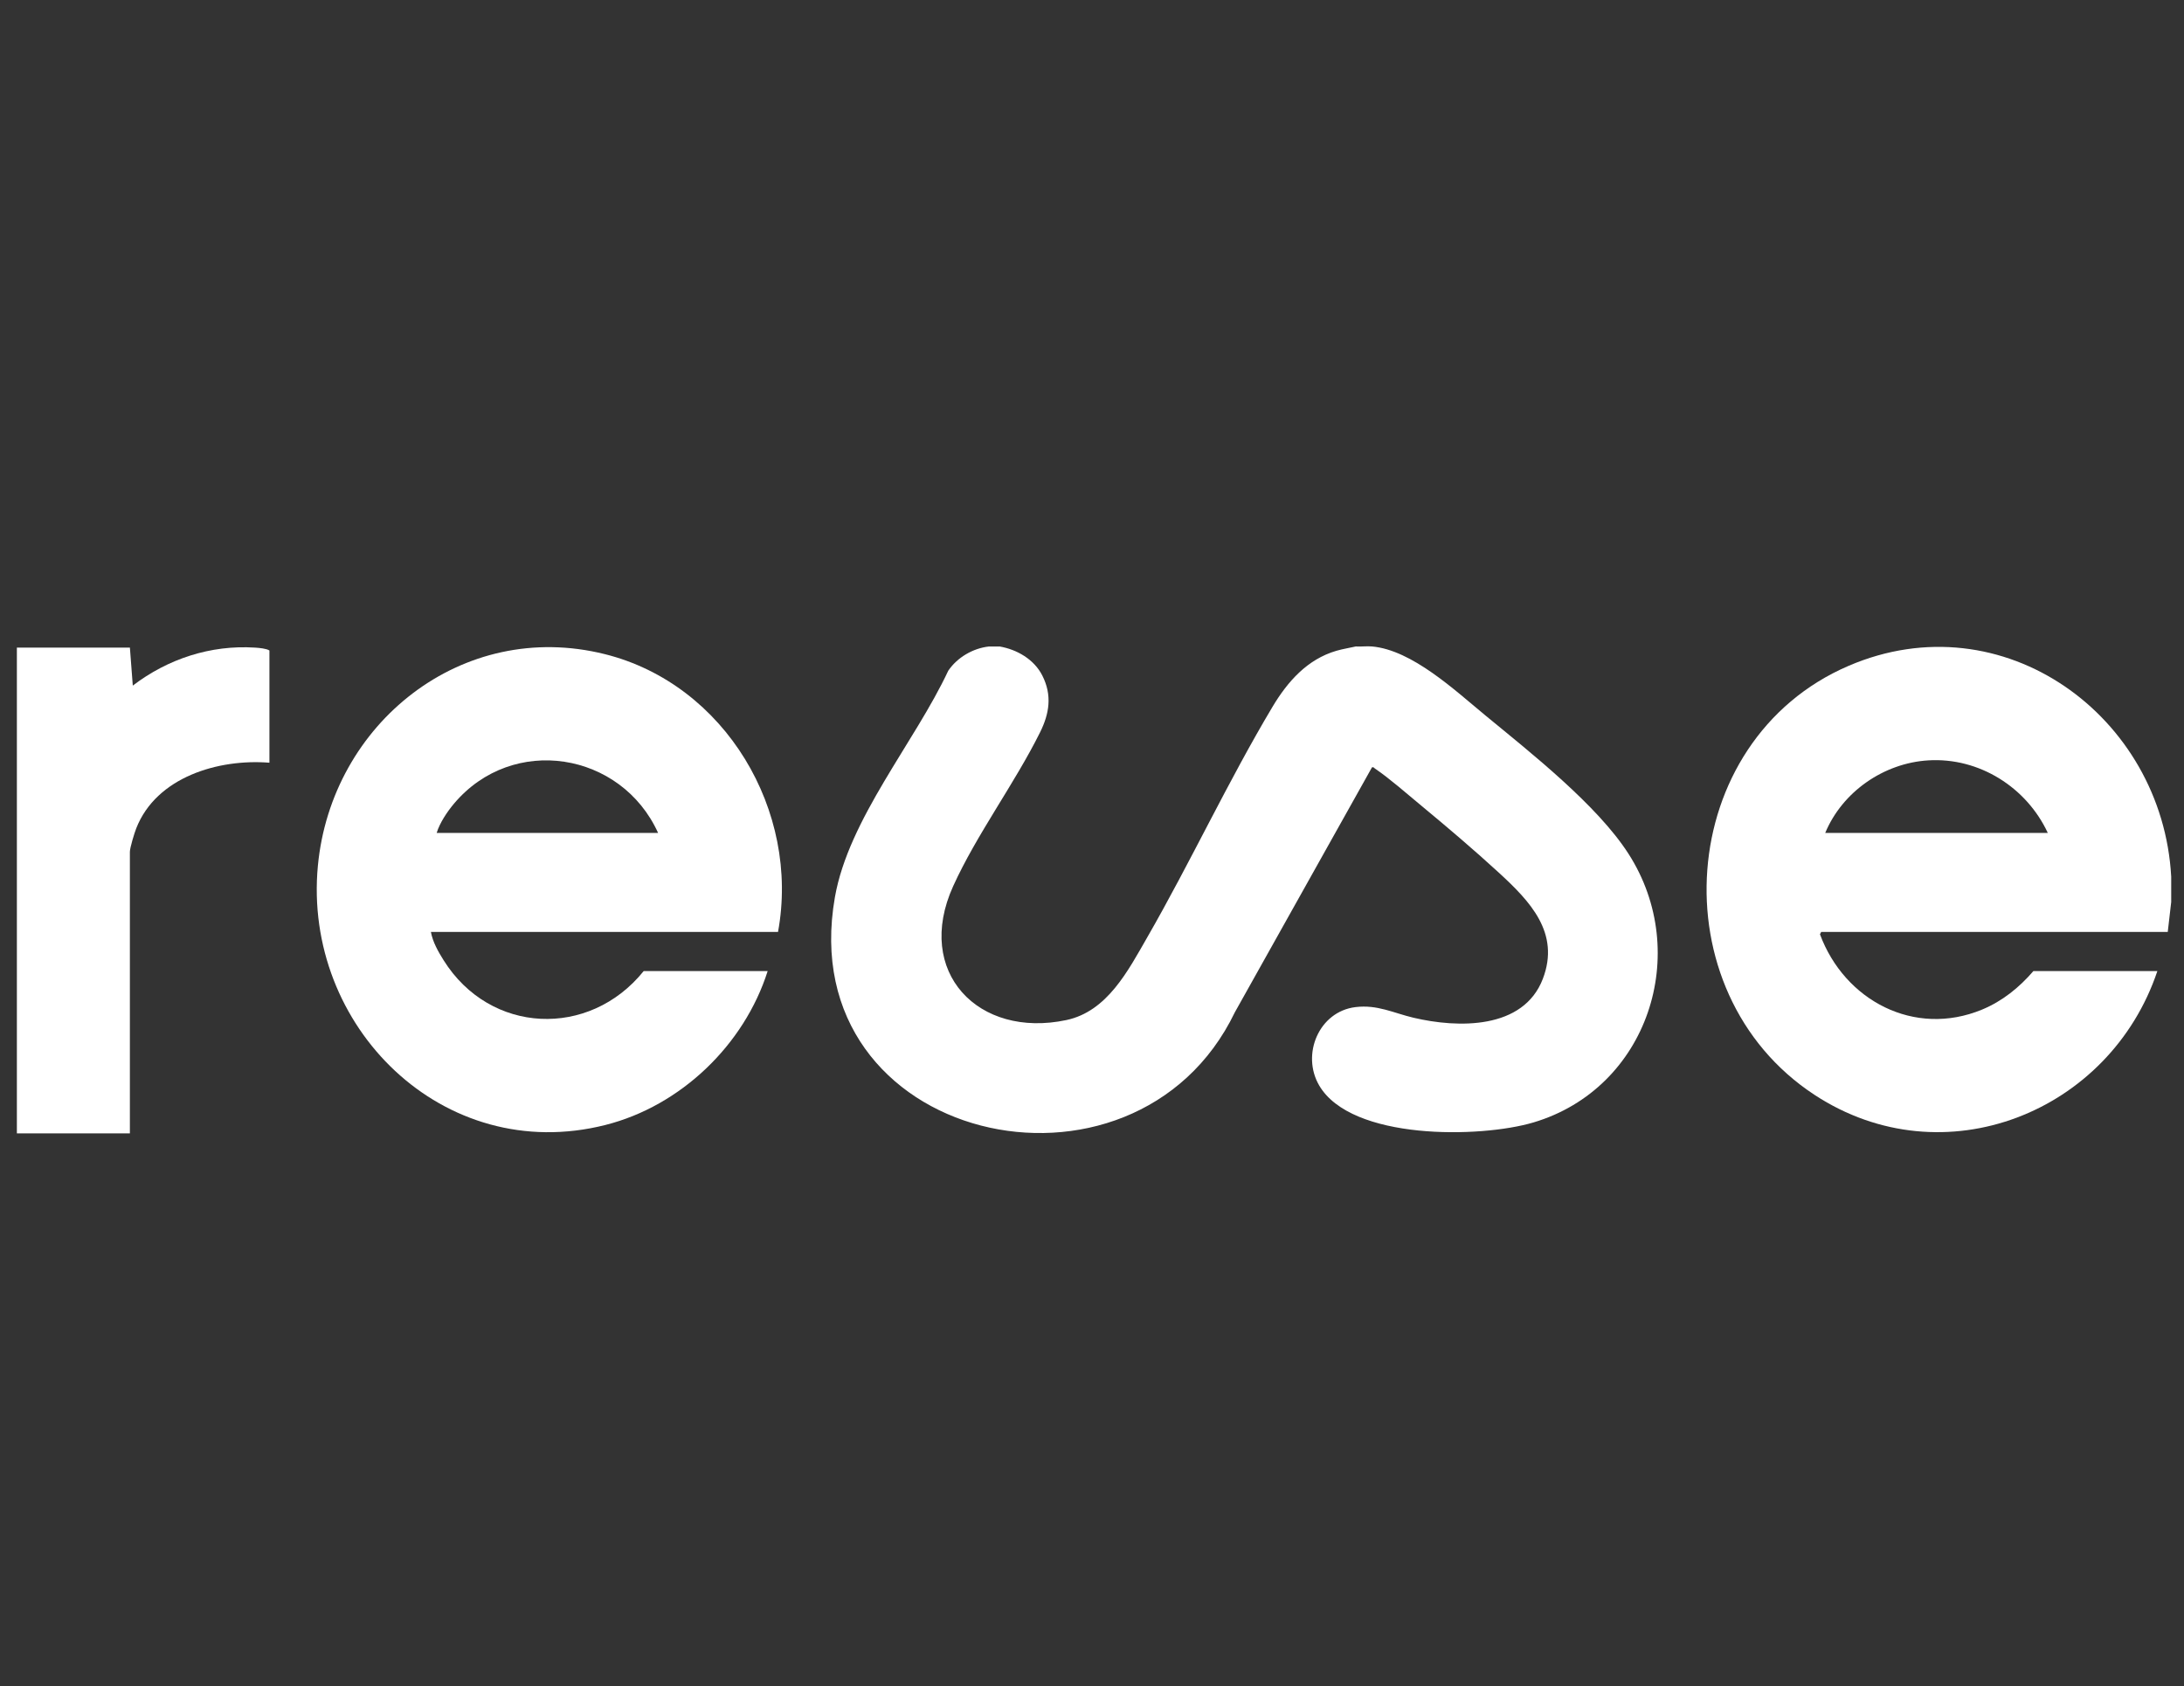
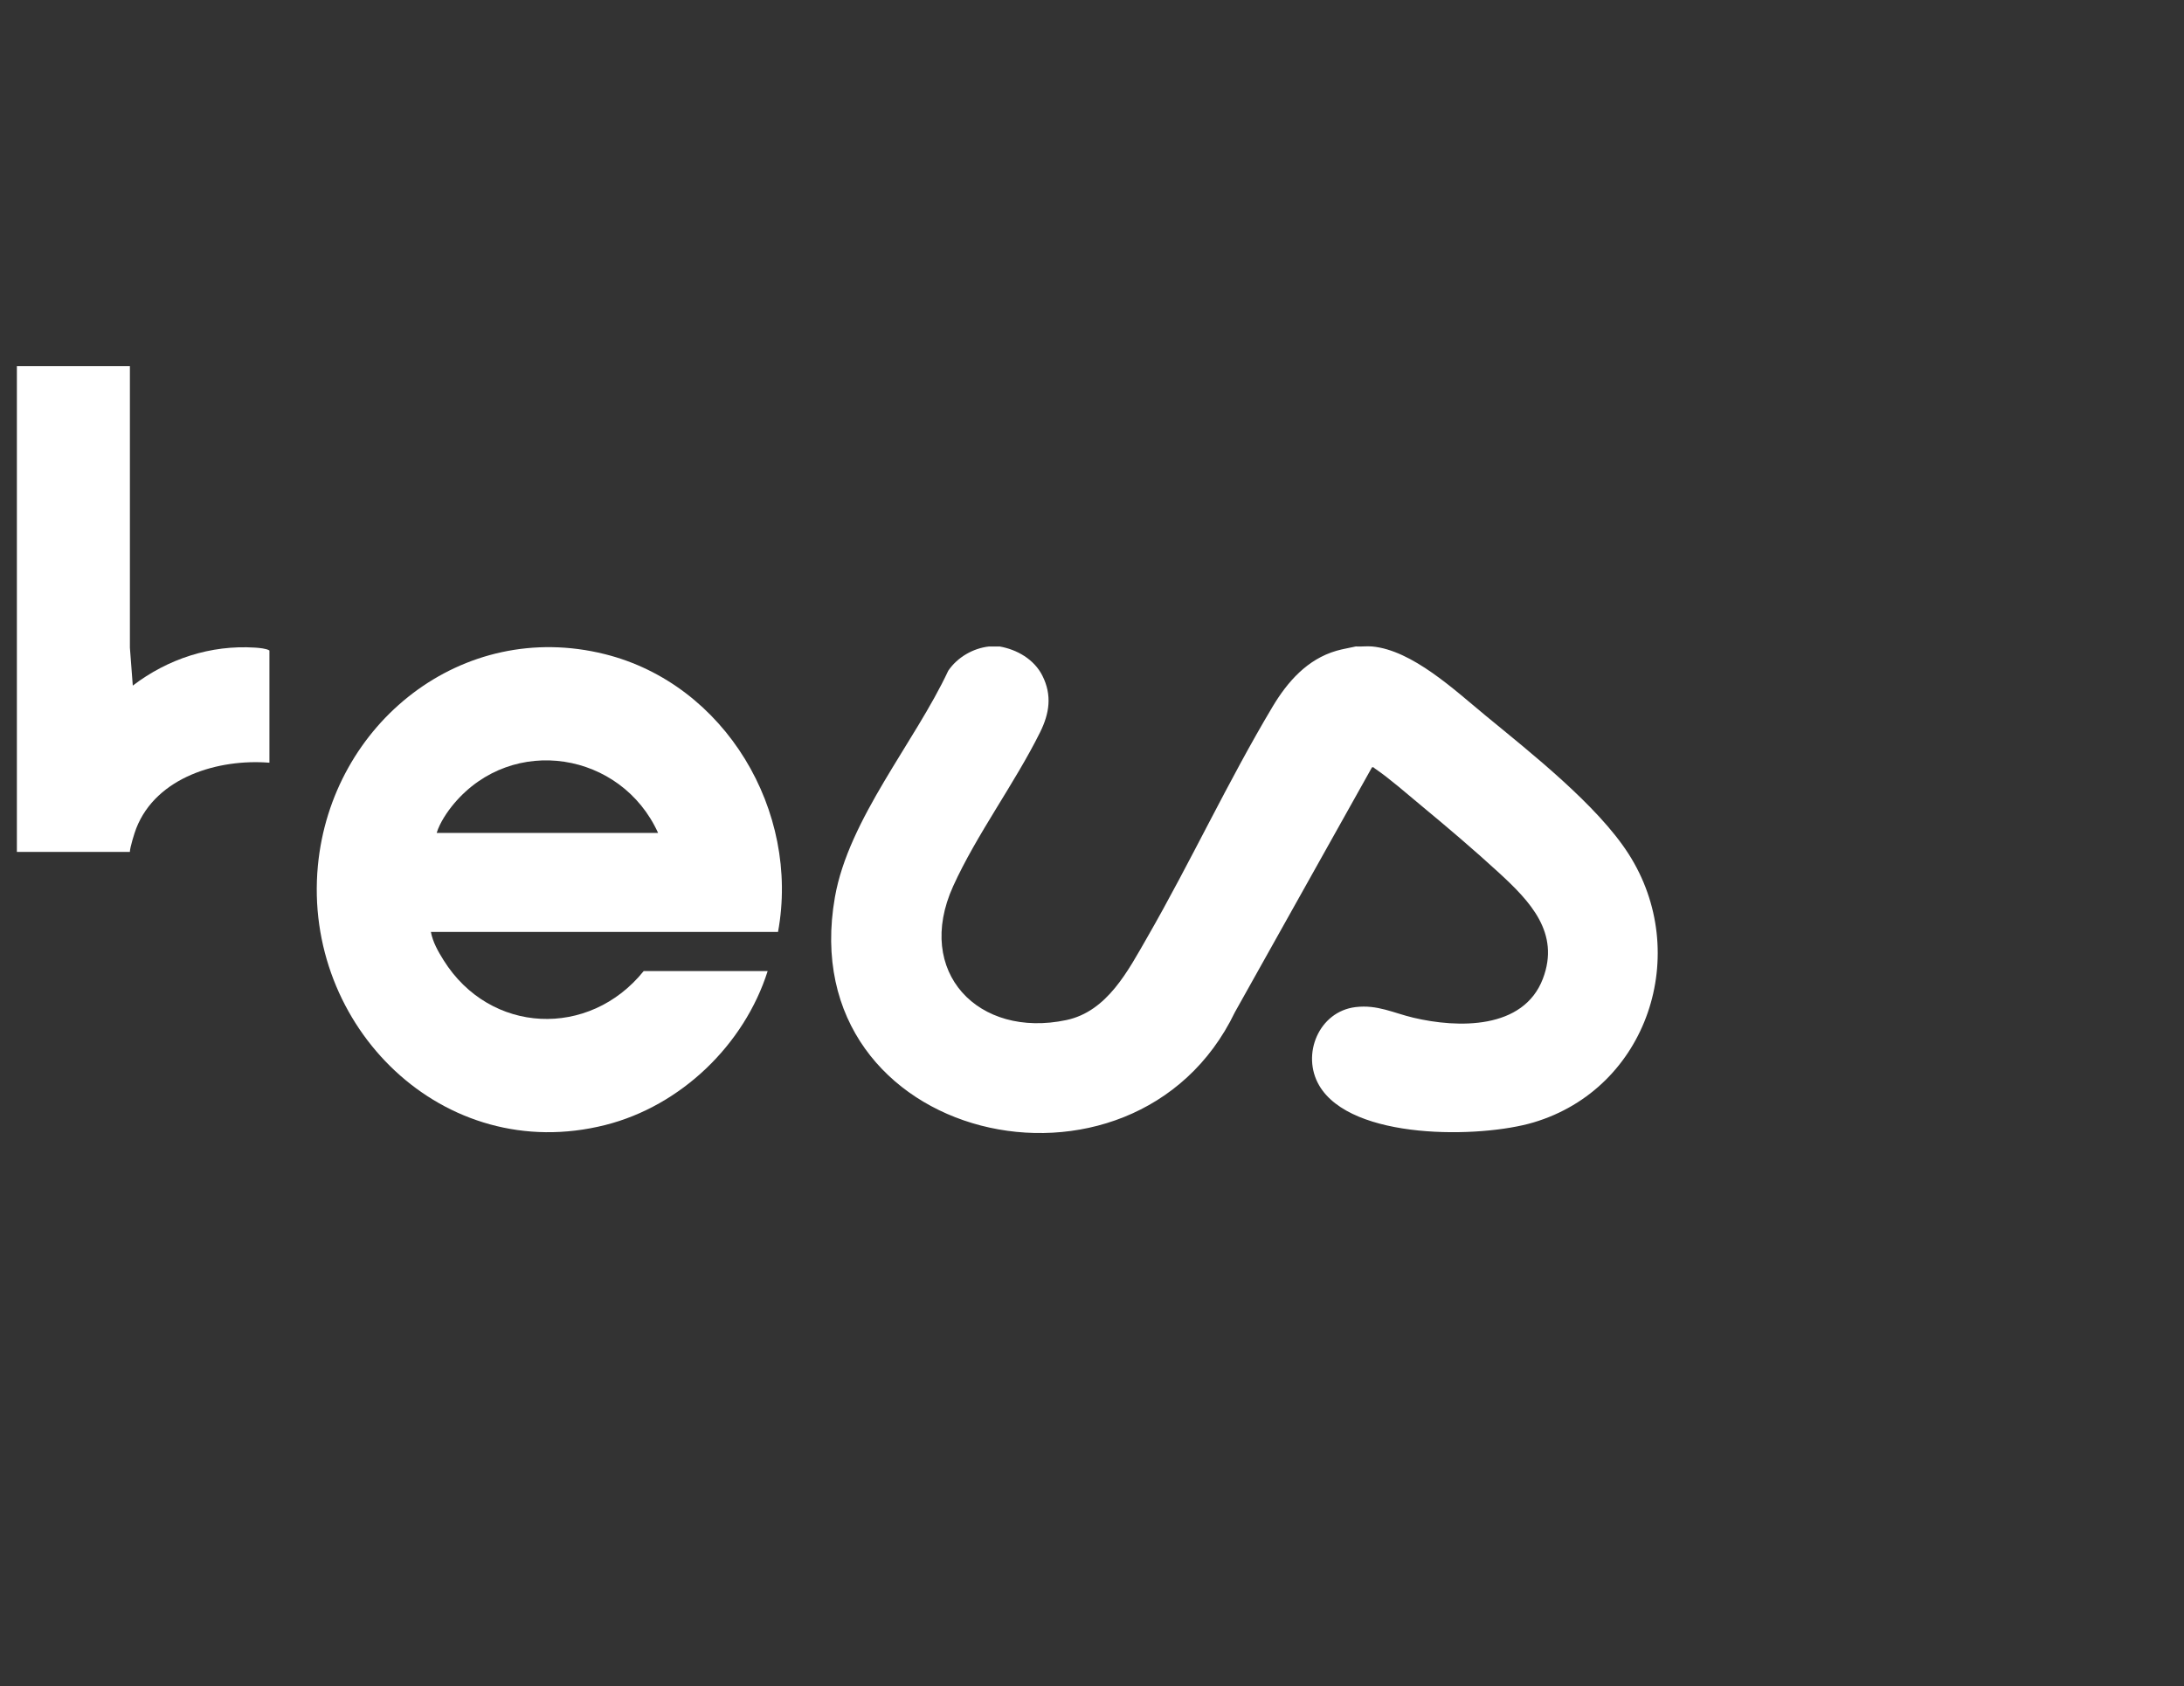
<svg xmlns="http://www.w3.org/2000/svg" id="Capa_2" width="170.671" height="131.79" viewBox="0 0 170.671 131.79">
  <rect x="0" y="0" width="170.671" height="131.79" fill="#333333" stroke="none" />
  <g id="Capa_1-2">
    <rect width="170.671" height="131.79" style="fill:none;" />
    <g id="S4RFdU.tif">
      <path d="M78.105,50.519c1.371.237,2.708,1.007,3.35,2.278.776,1.535.554,2.961-.181,4.439-1.992,4.01-4.96,7.984-6.791,12.024-3.041,6.71,1.97,11.916,8.852,10.456,3.198-.679,4.825-3.867,6.32-6.466,3.384-5.886,6.324-12.217,9.793-18.023,1.172-1.961,2.715-3.711,4.994-4.371.501-.145,1.006-.219,1.511-.336.411.026.857-.036,1.262,0,3.137.278,6.481,3.43,8.875,5.4,3.55,2.923,8.728,6.996,11.17,10.8,4.979,7.755,1.519,18.338-7.428,20.998-4.151,1.234-14.237,1.408-16.745-2.896-1.413-2.424-.015-5.775,2.846-6.119,1.713-.206,2.944.457,4.525.831,3.472.82,8.588.939,10.111-3.043,1.373-3.592-1.018-6.07-3.44-8.294-1.91-1.754-4.036-3.562-6.038-5.218-1.094-.905-2.507-2.15-3.651-2.923-.075-.05-.086-.128-.224-.089l-10.711,19.132c-7.862,16.34-34.639,10.287-31.26-8.983,1.072-6.115,6.242-12.108,8.857-17.697.709-1.046,1.932-1.761,3.191-1.897h.811Z" style="fill:#fff;" />
-       <path d="M169.671,68.511v1.979l-.27,2.339h-27.082l-.096.183c1.913,5.166,7.368,8.076,12.666,5.886,1.582-.654,2.909-1.727,4.013-3.011h9.688c-3.709,11.058-16.703,16.277-26.779,9.683-12.309-8.057-10.949-27.698,2.655-33.538,12.063-5.178,24.521,3.936,25.205,16.478ZM160.028,65.093c-1.655-3.558-5.356-5.912-9.332-5.672-3.491.21-6.727,2.457-8.062,5.672h17.394Z" style="fill:#fff;" />
      <path d="M60.801,72.829h-27.128c.145.792.568,1.533.989,2.206,3.632,5.808,11.393,6.129,15.639.853h9.688c-1.828,5.767-6.787,10.54-12.688,12.029-12.677,3.198-23.645-7.726-22.46-20.259,1.05-11.106,11.256-19.325,22.424-16.538,9.42,2.35,15.271,12.276,13.534,21.71ZM51.428,65.093c-2.877-6.343-11.359-7.733-15.949-2.291-.53.629-1.119,1.51-1.355,2.291h17.304Z" style="fill:#fff;" />
-       <path d="M10.151,50.609l.226,2.97c2.731-2.086,6.083-3.192,9.551-2.969.325.021.891.07,1.127.224v8.771c-3.976-.32-8.839,1.115-10.408,5.129-.141.36-.497,1.511-.497,1.843v21.995H1.319v-37.963h8.832Z" style="fill:#fff;" />
+       <path d="M10.151,50.609l.226,2.97c2.731-2.086,6.083-3.192,9.551-2.969.325.021.891.07,1.127.224v8.771c-3.976-.32-8.839,1.115-10.408,5.129-.141.36-.497,1.511-.497,1.843H1.319v-37.963h8.832Z" style="fill:#fff;" />
    </g>
  </g>
</svg>